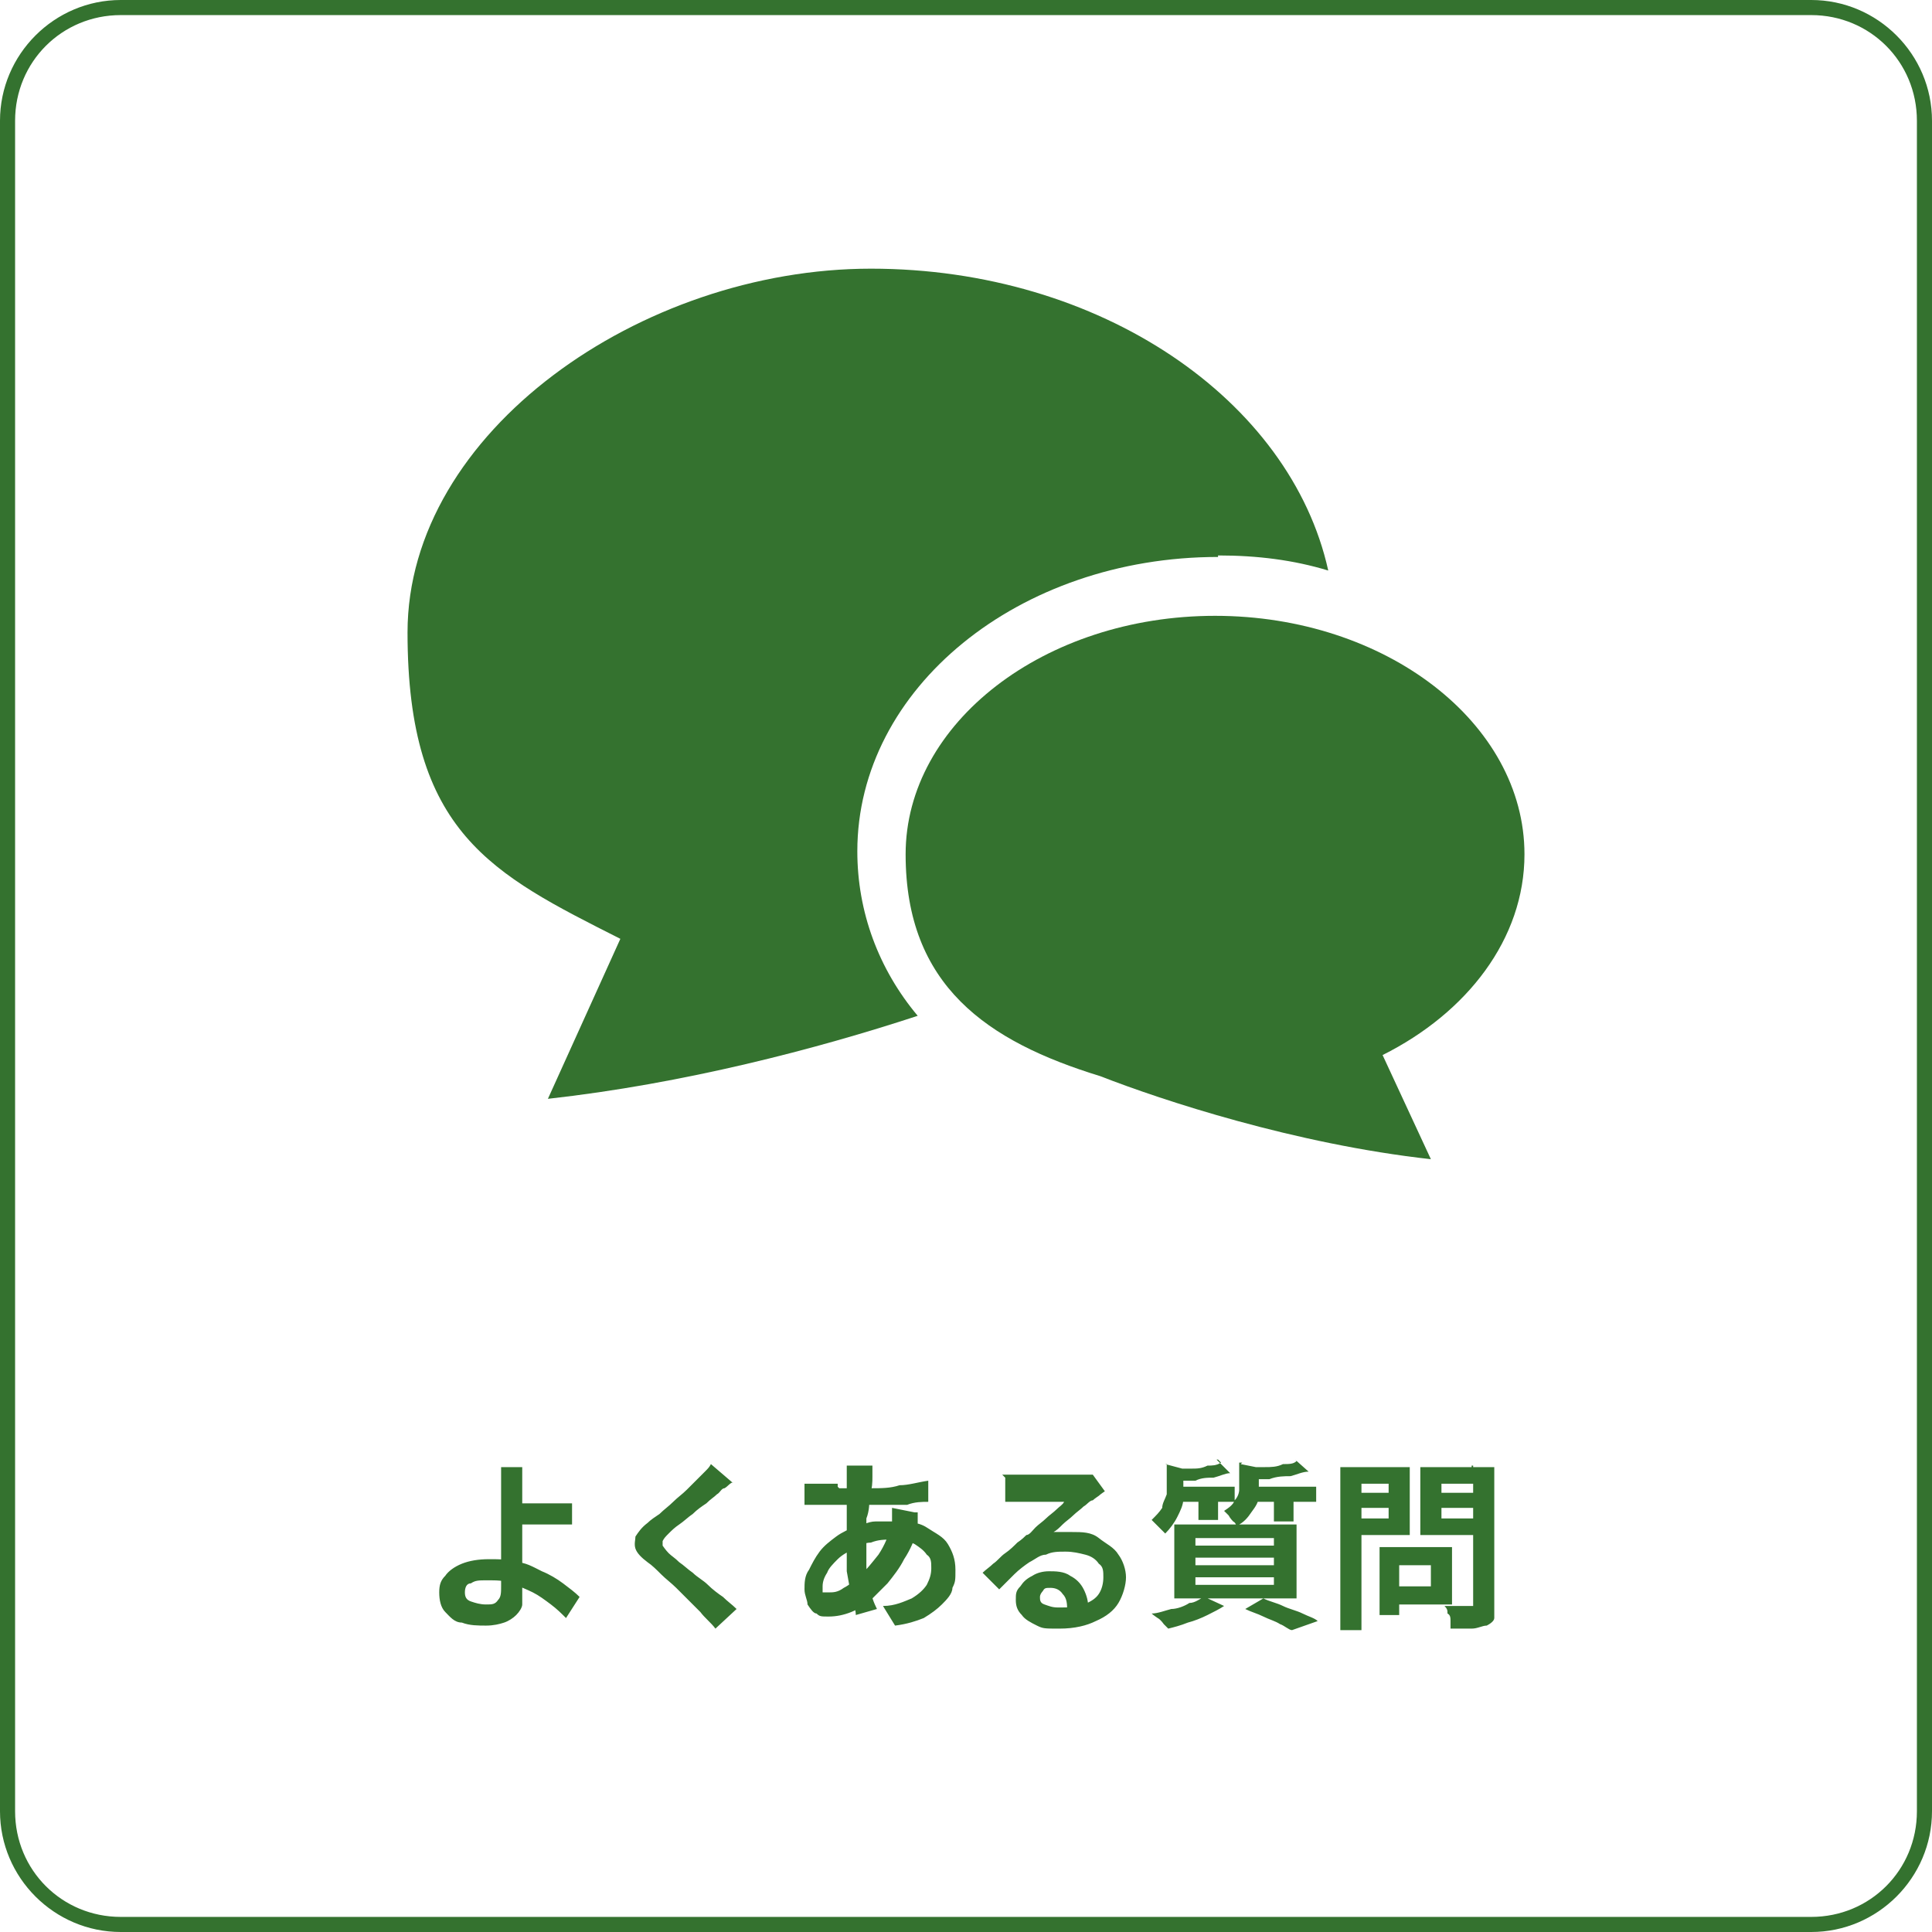
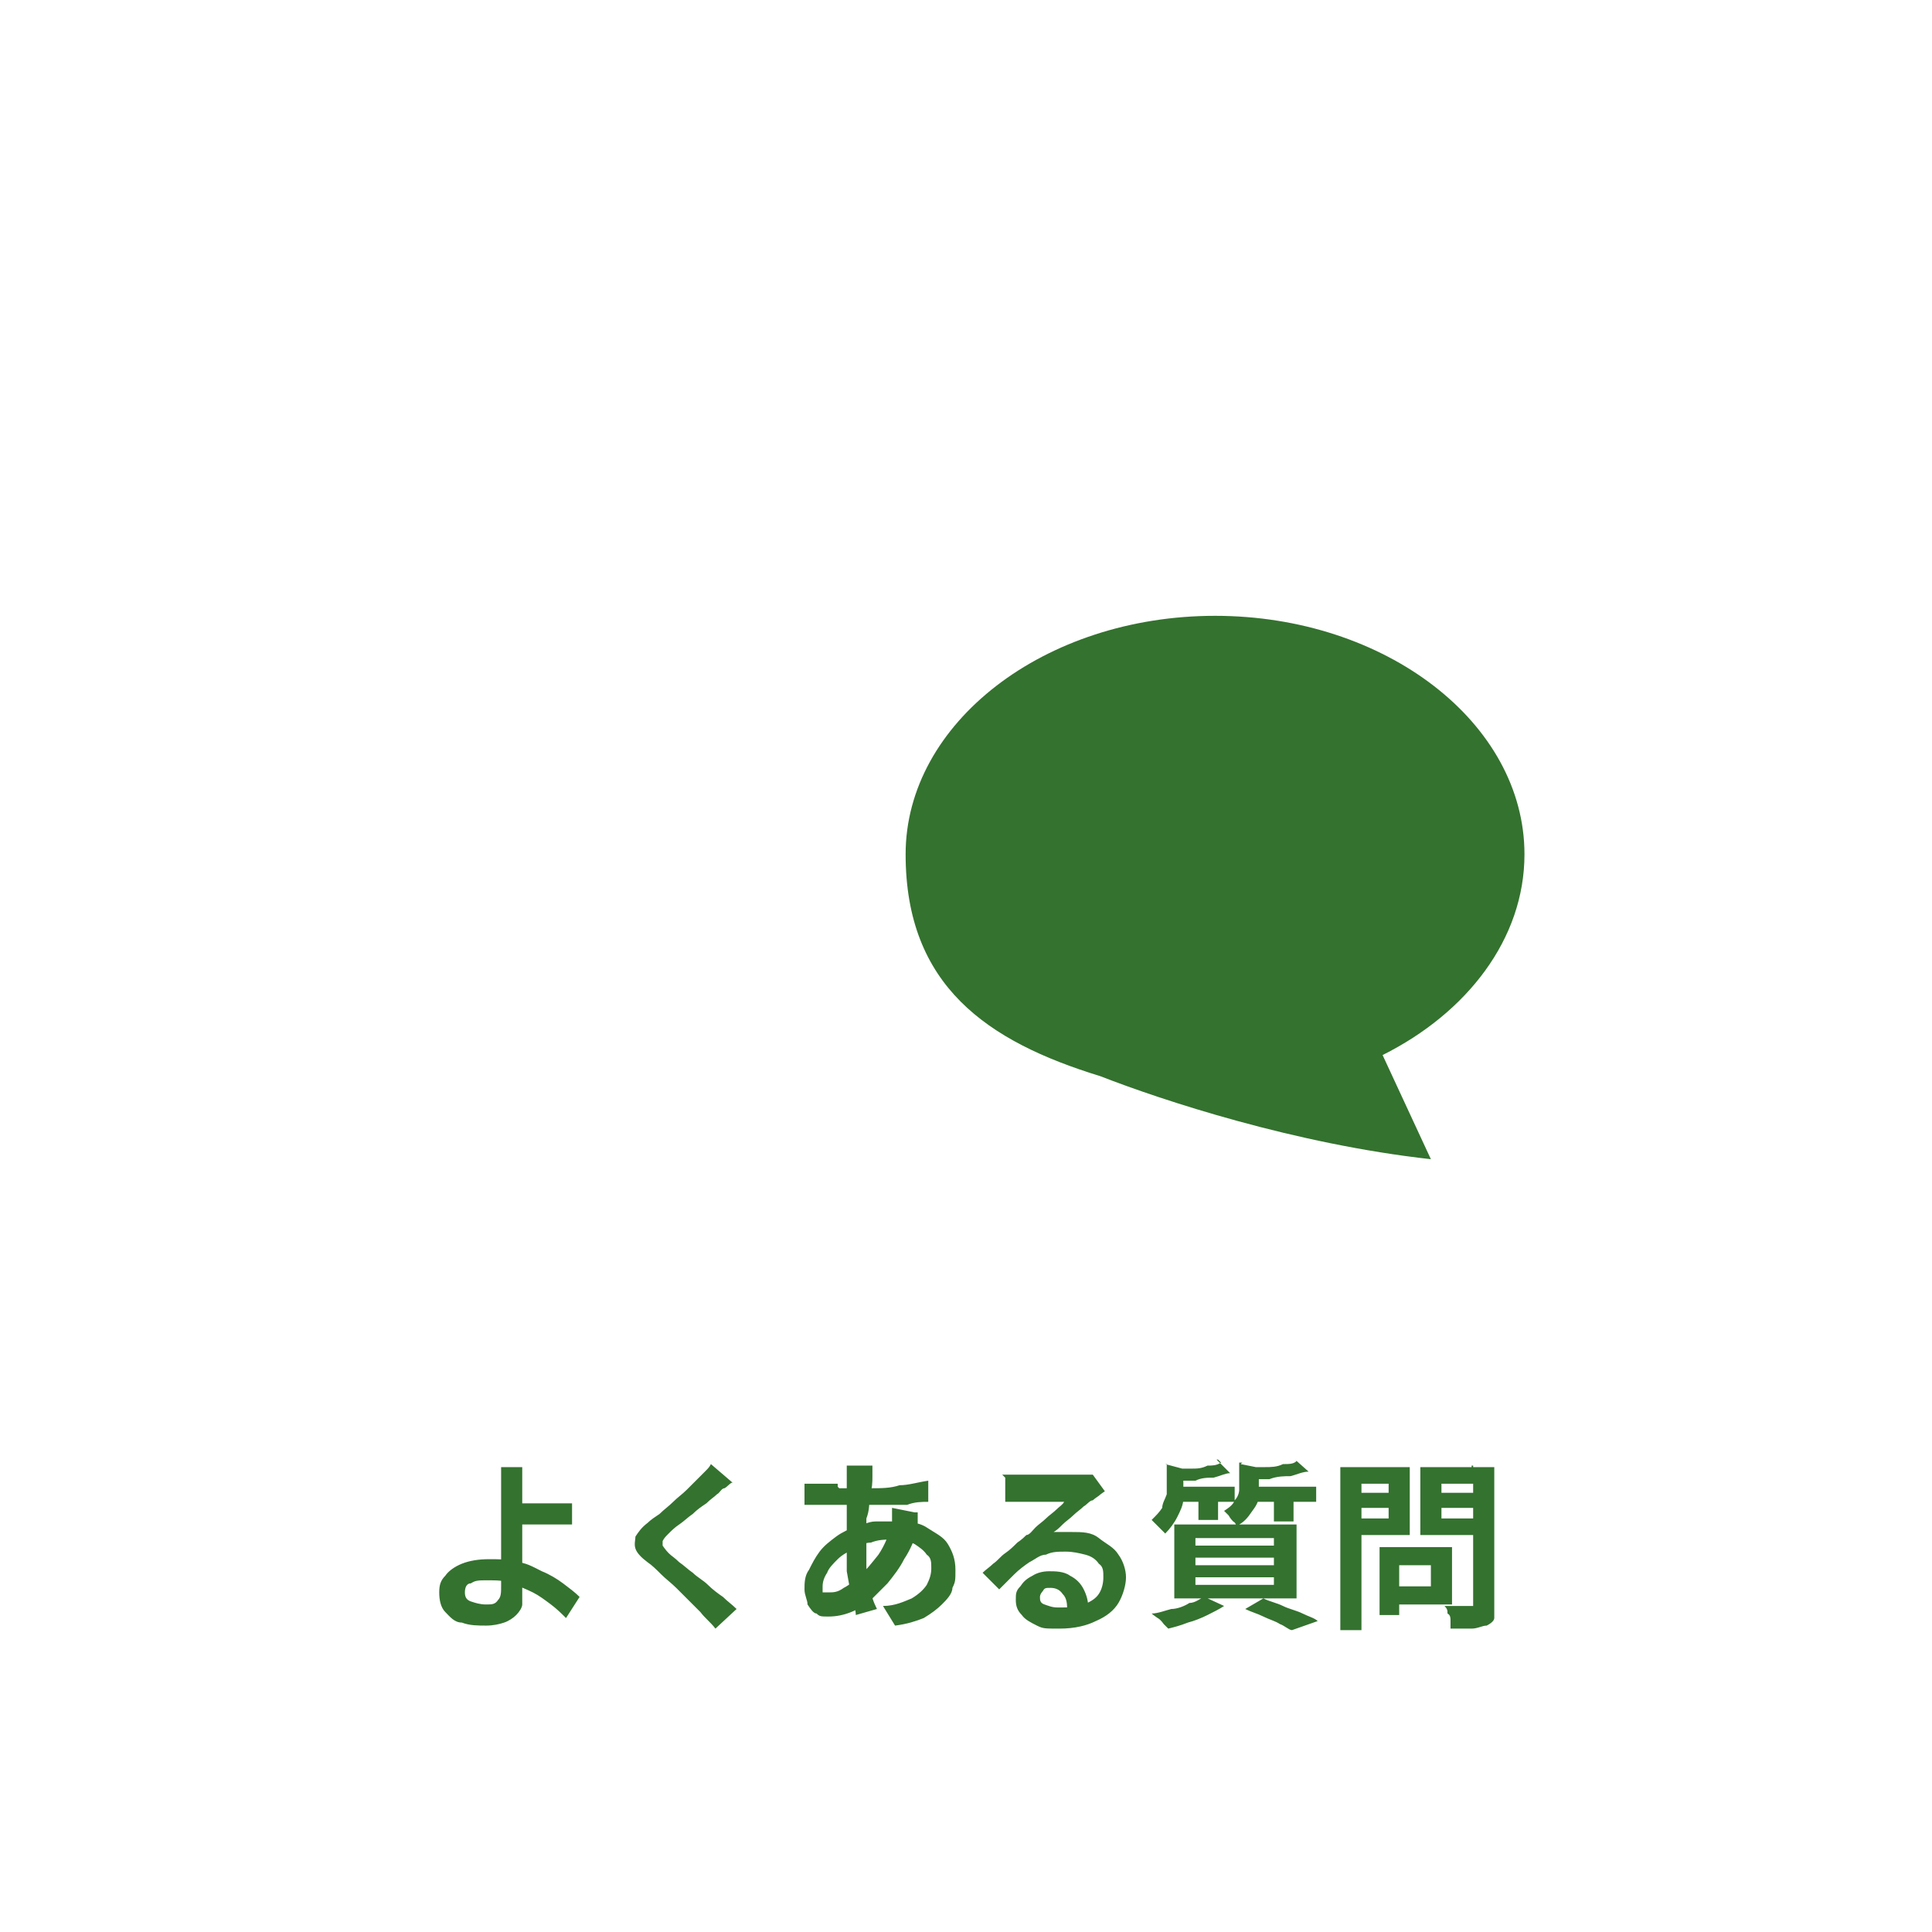
<svg xmlns="http://www.w3.org/2000/svg" id="Layer_1" data-name="Layer 1" version="1.1" viewBox="0 0 128 128">
  <defs>
    <style>
      .cls-1 {
        fill: #34722f;
        stroke-width: 0px;
      }
    </style>
  </defs>
  <g id="Layer_1-2" data-name="Layer 1-2">
-     <path class="cls-1" d="M120,128H8c-4.4,0-8-3.6-8-8V8C0,3.6,3.6,0,8,0h112C124.4,0,128,3.6,128,8v112c0,4.4-3.6,8-8,8ZM8,1c-3.9,0-7,3.1-7,7v112c0,3.9,3.1,7,7,7h112c3.9,0,7-3.1,7-7V8c0-3.9-3.1-7-7-7H8Z" />
    <g>
-       <path class="cls-1" d="M80.7,36.8c2.6,0,5,.3,7.3,1-2.5-11.3-15.1-20-30.3-20s-30.7,10.8-30.7,24.1,5.6,16,14.1,20.3l-4.8,10.6c9-1,17.8-3.3,24.5-5.5-2.6-3.1-4-6.9-4-10.9,0-10.8,10.7-19.5,23.9-19.5h0Z" />
      <path class="cls-1" d="M101,56.6c0-8.7-9.2-15.8-20.5-15.8s-20.5,7.1-20.5,15.8,5.4,12.4,12.9,14.7c4.1,1.6,12.9,4.5,21.9,5.5l-3.2-6.9c5.6-2.8,9.4-7.7,9.4-13.3Z" />
    </g>
    <path class="cls-1" d="M34.6,97.3v9c0,.2-.2.5-.4.7s-.5.4-.8.5-.7.2-1.2.2-1.1,0-1.6-.2c-.5,0-.8-.4-1.1-.7-.3-.3-.4-.8-.4-1.3s.1-.8.4-1.1c.2-.3.6-.6,1.1-.8.5-.2,1.1-.3,1.8-.3s1.2,0,1.8.2c.6,0,1.1.3,1.7.6.5.2,1,.5,1.4.8s.8.6,1.1.9l-.9,1.4c-.3-.3-.6-.6-1-.9s-.8-.6-1.2-.8c-.4-.2-.9-.4-1.4-.6s-1-.2-1.6-.2-.8,0-1.1.2c-.3,0-.4.3-.4.6s.1.5.4.6.6.2,1,.2.6,0,.8-.3c.2-.2.2-.5.2-.9v-7.9h1.8-.4ZM33.7,99.6h4.2v1.4h-4.2v-1.4ZM48.6,98.2c-.2,0-.4.3-.6.4-.2,0-.3.3-.5.4-.2.2-.4.3-.7.6-.3.2-.6.4-.9.7-.3.2-.6.5-.9.7-.3.2-.5.4-.7.6s-.3.3-.4.5v.3s.2.3.4.5.4.3.7.6c.3.2.6.5.9.7.3.3.7.5,1,.8s.7.6,1,.8c.3.3.6.5.9.8l-1.4,1.3c-.3-.4-.7-.7-1-1.1-.2-.2-.4-.4-.7-.7-.3-.3-.6-.6-.9-.9-.3-.3-.7-.6-1-.9s-.6-.6-.9-.8c-.4-.3-.7-.6-.8-.9s0-.6,0-.8c.2-.3.4-.6.8-.9.2-.2.5-.4.8-.6.3-.3.6-.5.9-.8.3-.3.6-.5.9-.8.3-.3.5-.5.7-.7s.4-.4.5-.5c.2-.2.3-.3.4-.5l1.4,1.2h0ZM57.8,97.2v.6c0,.4,0,.8-.2,1.3,0,.5,0,1-.2,1.5v3.2c0,.5.2,1,.3,1.5,0,.4.2.9.4,1.3l-1.4.4c0-.4-.2-.8-.3-1.3s-.2-1-.3-1.6v-7h1.7ZM55.6,98.6h2.1c.7,0,1.3,0,1.9-.2.6,0,1.2-.2,1.9-.3v1.4c-.4,0-.9,0-1.4.2h-6.8v-1.4h2.2v.2h0ZM60.8,100.3v1c-.2.7-.5,1.4-.9,2-.3.6-.7,1.1-1.1,1.6-.4.4-.8.8-1.1,1.1-.4.3-.8.6-1.3.8-.5.2-1,.3-1.5.3s-.6,0-.8-.2c-.2,0-.4-.3-.6-.6,0-.3-.2-.6-.2-1s0-.9.3-1.3c.2-.4.4-.8.7-1.2s.7-.7,1.1-1c.4-.3.9-.5,1.3-.7.4,0,.8-.3,1.3-.3h1.4c.5,0,1.4,0,2,.4s1.1.6,1.4,1.1.5,1,.5,1.7,0,.8-.2,1.2c0,.4-.4.8-.7,1.1-.3.3-.7.6-1.2.9-.5.2-1.1.4-1.9.5l-.8-1.3c.8,0,1.4-.3,1.9-.5.5-.3.8-.6,1-.9.2-.4.3-.7.3-1.1s0-.7-.3-.9c-.2-.3-.5-.5-.8-.7-.4-.2-.8-.3-1.4-.3s-1,0-1.5.2c-.4,0-.8.2-1.1.4-.4.2-.8.4-1.1.7-.3.3-.6.6-.7.9-.2.3-.3.6-.3.9v.4h.4c.3,0,.6,0,1-.3.4-.2.7-.5,1.1-.8.4-.4.8-.9,1.2-1.4.4-.6.7-1.3.9-2.1v-1l1.5.3h.3-.1ZM66.4,97.7h6l.8,1.1s-.3.2-.4.3c0,0-.3.2-.4.3-.2,0-.4.3-.6.4-.2.2-.5.4-.7.6s-.5.4-.7.6-.4.4-.6.5h1.2c.7,0,1.3,0,1.8.4s1,.6,1.3,1.1c.3.4.5,1,.5,1.5s-.2,1.2-.5,1.7-.8.9-1.5,1.2c-.6.3-1.4.5-2.4.5s-1.1,0-1.5-.2-.8-.4-1-.7c-.3-.3-.4-.6-.4-1s0-.6.3-.9c.2-.3.4-.5.8-.7.3-.2.7-.3,1.1-.3s1,0,1.4.3c.4.2.7.5.9.9.2.4.3.8.3,1.2l-1.4.2c0-.4,0-.8-.3-1.1-.2-.3-.5-.4-.8-.4s-.4,0-.5.2c0,0-.2.2-.2.4s0,.4.3.5.5.2.9.2c.7,0,1.2,0,1.7-.2s.8-.4,1-.7c.2-.3.3-.7.3-1.1s0-.7-.3-.9c-.2-.3-.5-.5-.9-.6s-.8-.2-1.3-.2-.9,0-1.3.2c-.4,0-.7.3-1.1.5-.3.2-.7.5-1,.8l-1,1-1.1-1.1c.2-.2.5-.4.7-.6.3-.2.5-.5.8-.7s.6-.5.8-.7c.3-.2.5-.4.6-.5.2,0,.4-.3.6-.5s.5-.4.7-.6.5-.4.7-.6.4-.3.5-.5h-3.9v-1.6l-.2-.2h0ZM80.6,96.7l.9.9c-.3,0-.7.2-1.1.3-.4,0-.8,0-1.2.2h-1.2v-.4c0-.2,0-.3-.2-.4h1.1c.4,0,.7,0,1.1-.2.3,0,.6,0,.9-.2l-.2-.2h-.1ZM85.8,96.7l.9.8c-.4,0-.8.2-1.2.3-.4,0-.9,0-1.4.2h-1.3v-.4c0-.2,0-.3-.2-.4h1.2c.4,0,.8,0,1.2-.2.4,0,.7,0,.9-.2h0ZM77.2,97l1.5.4s0,.2-.3.2v1.7c0,.4-.2.8-.4,1.2-.2.4-.5.8-.8,1.1l-.3-.3-.3-.3-.3-.3c.3-.3.5-.5.7-.8,0-.3.2-.6.3-.9v-2h0ZM82.2,97l1.5.3s0,.2-.3.2v1.6c0,.4-.2.7-.5,1.1-.2.3-.5.7-1,.9,0,0,0-.2-.2-.3,0,0-.2-.2-.3-.4l-.3-.3c.3-.2.6-.4.7-.7.2-.2.3-.5.3-.7v-1.8h.2,0ZM77.8,98.5h4v1h-4v-1ZM82.7,98.5h4.5v1h-4.5v-1ZM79.4,98.8h1.3v1.9h-1.3v-1.9ZM84.4,98.8h1.3v2h-1.3v-2ZM79.2,103.2v.5h5.2v-.5h-5.2ZM79.2,104.5v.5h5.2v-.5h-5.2ZM79.2,101.9v.5h5.2v-.5h-5.2ZM77.8,101h8.1v4.9h-8.1v-4.9ZM82.5,106.6l1.2-.7c.4.2.9.3,1.3.5s.9.3,1.3.5.8.3,1,.5l-1.7.6c-.2,0-.5-.3-.8-.4-.3-.2-.7-.3-1.1-.5s-.8-.3-1.2-.5ZM79.8,105.8l1.3.6c-.3.2-.7.4-1.1.6s-.9.4-1.3.5c-.5.2-.9.3-1.3.4l-.3-.3s-.2-.3-.4-.4c0,0-.3-.2-.4-.3.4,0,.9-.2,1.3-.3.4,0,.9-.2,1.2-.4.4,0,.7-.3,1-.4h0ZM92.1,102.5h4.1v3.8h-4.1v-1.2h2.7v-1.4h-2.7v-1.2ZM91.4,102.5h1.3v4.5h-1.3v-4.5ZM89.5,98.9h3v1h-3v-1ZM95,98.9h3v1h-3v-1ZM97.5,97.2h1.5v10c0,.2-.3.4-.5.5-.3,0-.6.2-1,.2h-1.4v-.5c0-.2,0-.4-.2-.5,0-.2,0-.3-.2-.5h1.9v-9.3h-.1ZM89.6,97.2h3.8v4.5h-3.8v-1.1h2.4v-2.3h-2.4v-1.1ZM98.2,97.2v1.1h-2.7v2.3h2.7v1.1h-4.1v-4.5h4.1ZM88.8,97.2h1.4v10.8h-1.4v-10.8Z" />
  </g>
</svg>